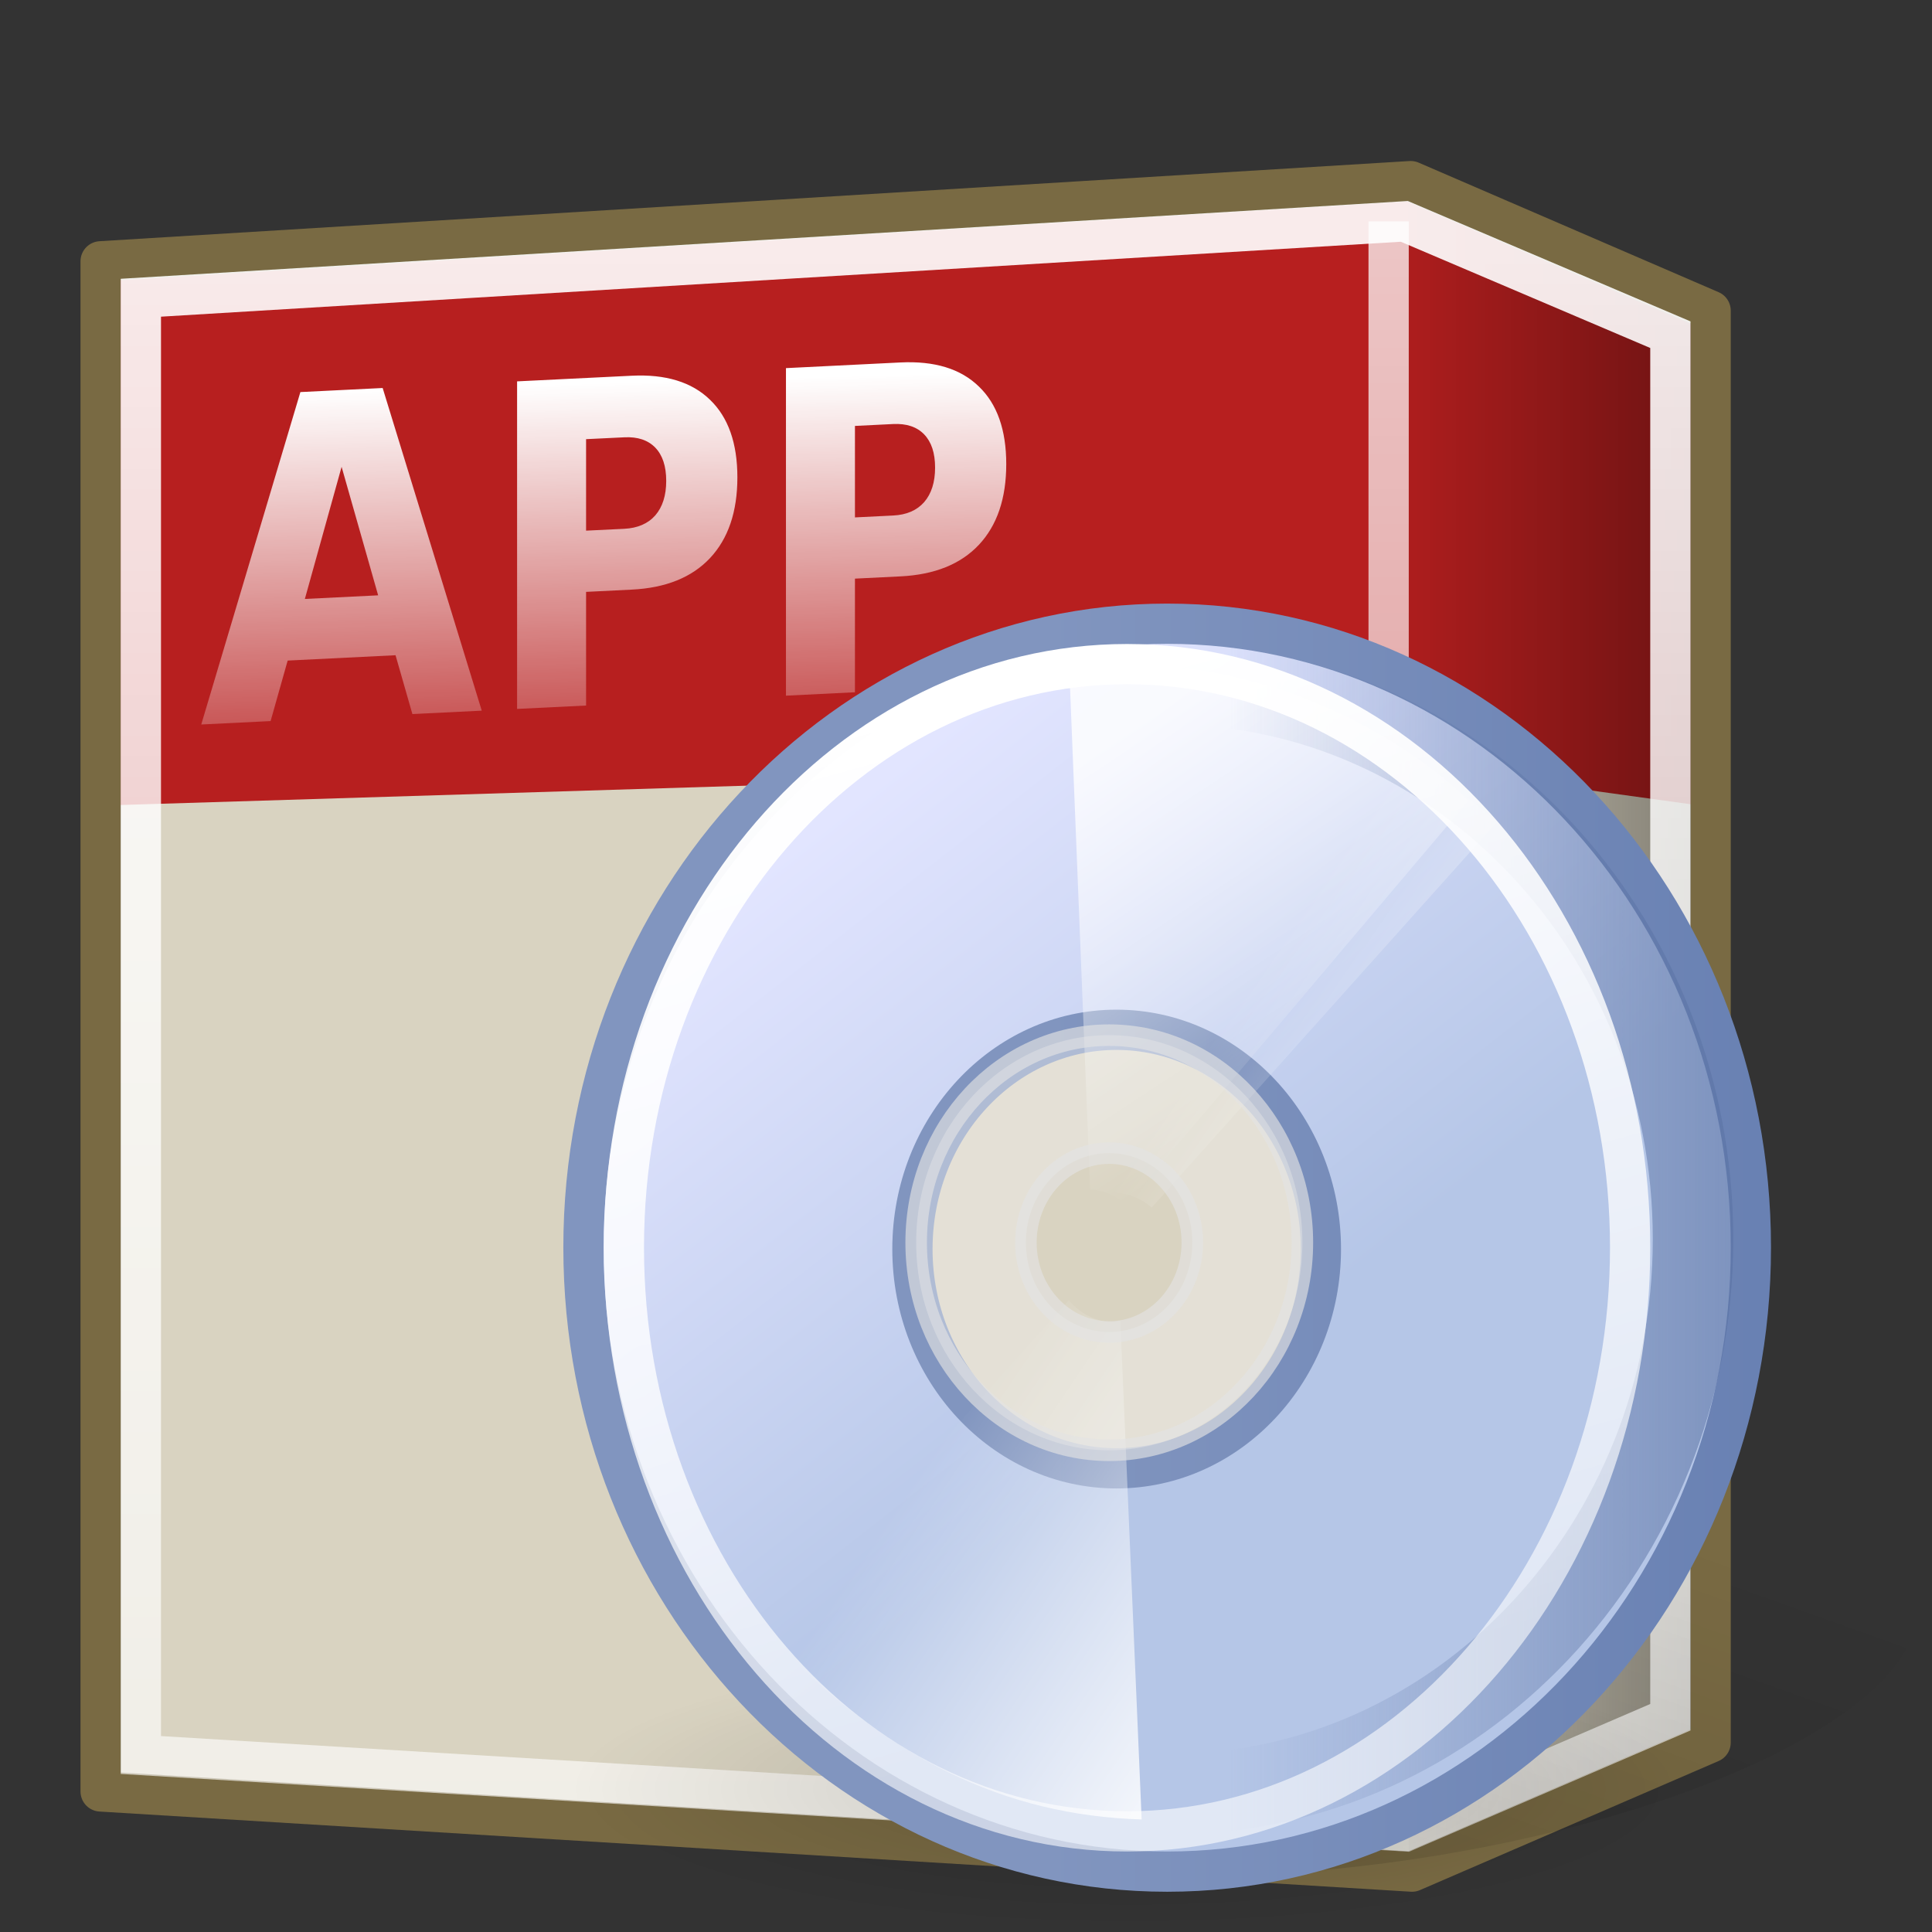
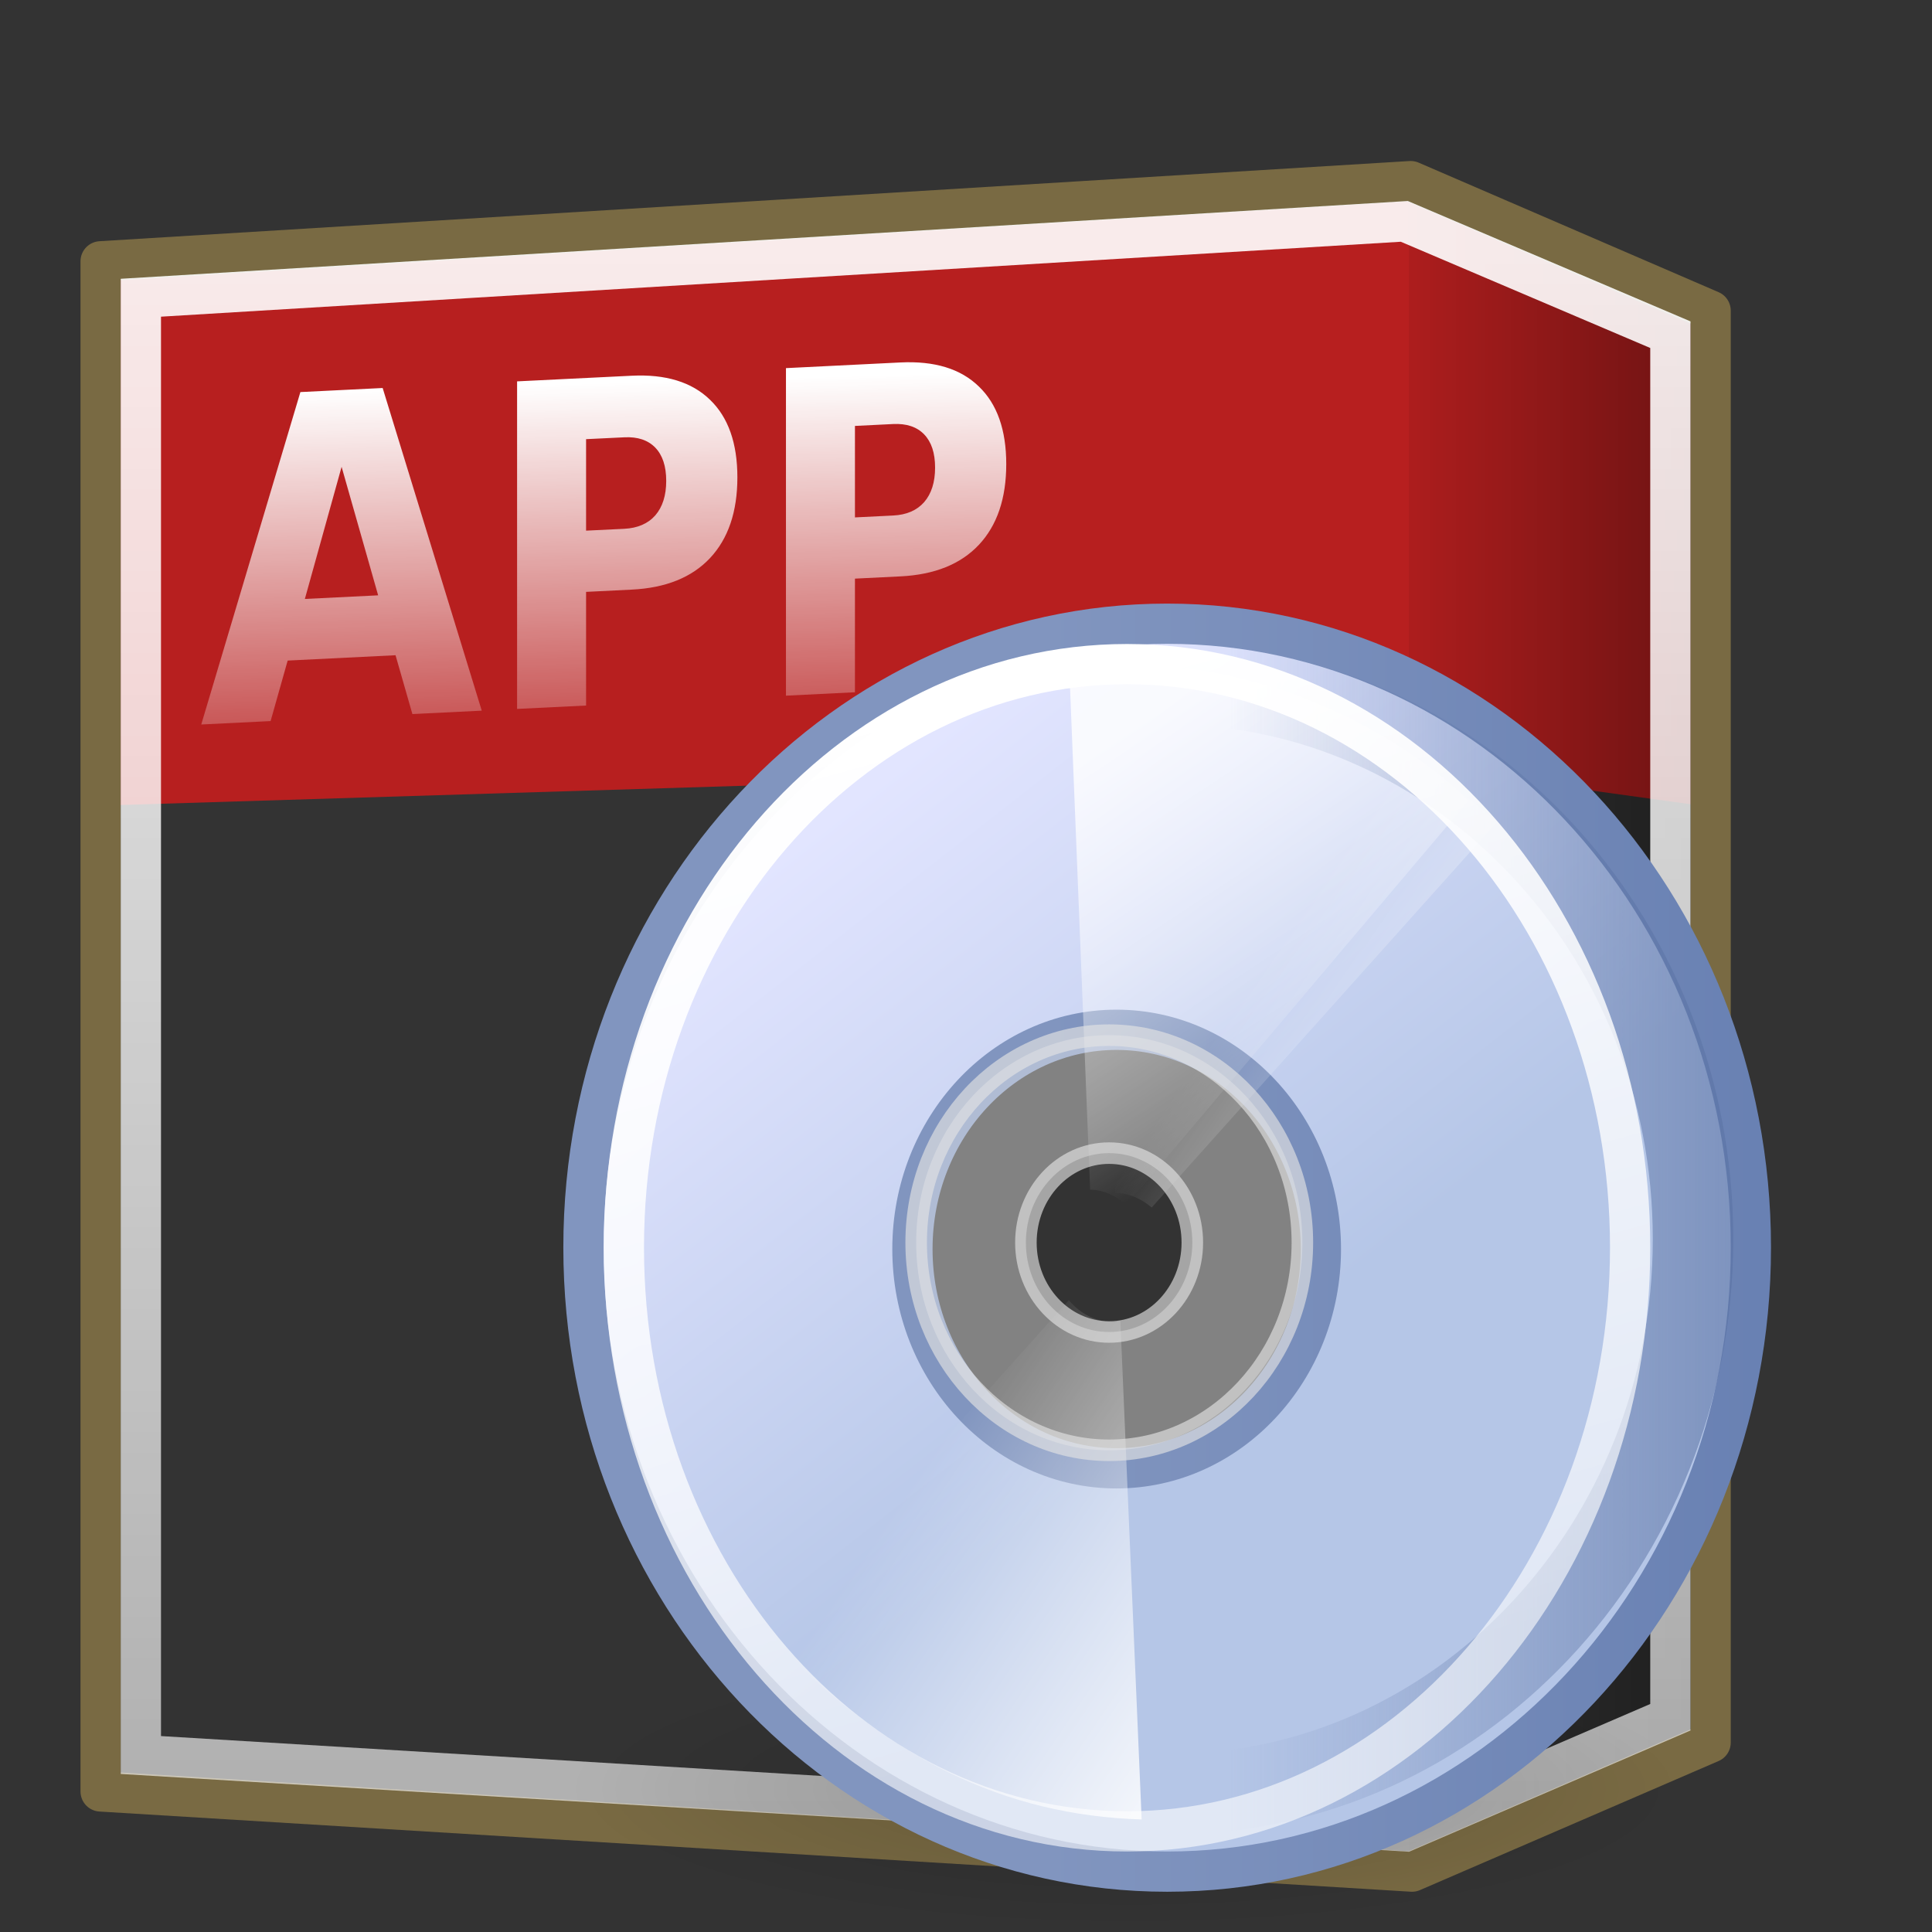
<svg xmlns="http://www.w3.org/2000/svg" xmlns:ns1="http://inkscape.sourceforge.net/DTD/sodipodi-0.dtd" xmlns:ns2="http://www.inkscape.org/namespaces/inkscape" xmlns:xlink="http://www.w3.org/1999/xlink" width="48" height="48" id="svg2" ns1:version="0.32" ns2:version="0.43+devel" ns1:docbase="/home/silvestre/Desktop/Neu/scalable/apps" ns1:docname="system-installer.svg" version="1.0">
  <rect width="100%" height="100%" fill="#333333" stroke="none" />
  <defs id="defs4">
    <linearGradient ns2:collect="always" id="linearGradient6664">
      <stop style="stop-color:white;stop-opacity:1;" offset="0" id="stop6666" />
      <stop style="stop-color:white;stop-opacity:0;" offset="1" id="stop6668" />
    </linearGradient>
    <linearGradient ns2:collect="always" id="linearGradient5756">
      <stop style="stop-color:white;stop-opacity:0.855" offset="0" id="stop5758" />
      <stop style="stop-color:white;stop-opacity:0.451" offset="1" id="stop5760" />
    </linearGradient>
    <linearGradient ns2:collect="always" id="linearGradient5746">
      <stop style="stop-color:white;stop-opacity:0.91" offset="0" id="stop5748" />
      <stop style="stop-color:white;stop-opacity:0.604" offset="1" id="stop5750" />
    </linearGradient>
    <linearGradient ns2:collect="always" id="linearGradient5736">
      <stop style="stop-color:black;stop-opacity:0.601" offset="0" id="stop5738" />
      <stop style="stop-color:black;stop-opacity:0;" offset="1" id="stop5740" />
    </linearGradient>
    <linearGradient ns2:collect="always" id="linearGradient5717">
      <stop style="stop-color:#6981b3;stop-opacity:1" offset="0" id="stop5719" />
      <stop style="stop-color:#8195bf;stop-opacity:1" offset="1" id="stop5721" />
    </linearGradient>
    <linearGradient ns2:collect="always" id="linearGradient4836">
      <stop style="stop-color:white;stop-opacity:1;" offset="0" id="stop4838" />
      <stop style="stop-color:white;stop-opacity:0.588" offset="1" id="stop4840" />
    </linearGradient>
    <linearGradient ns2:collect="always" id="linearGradient4828">
      <stop style="stop-color:#5a72a4;stop-opacity:0.627" offset="0" id="stop4830" />
      <stop style="stop-color:#5a72a4;stop-opacity:0;" offset="1" id="stop4832" />
    </linearGradient>
    <linearGradient id="linearGradient8655">
      <stop style="stop-color:#000000;stop-opacity:0.302;" offset="0" id="stop8657" />
      <stop style="stop-color:#000000;stop-opacity:0;" offset="1" id="stop8659" />
    </linearGradient>
    <linearGradient id="linearGradient7917">
      <stop style="stop-color:#000000;stop-opacity:0.167;" offset="0" id="stop7919" />
      <stop style="stop-color:#000000;stop-opacity:0;" offset="1" id="stop7921" />
    </linearGradient>
    <linearGradient id="linearGradient6455">
      <stop style="stop-color:#e2e5ff;stop-opacity:1;" offset="0" id="stop6457" />
      <stop style="stop-color:#b5c6e7;stop-opacity:1;" offset="1" id="stop6459" />
    </linearGradient>
    <linearGradient id="linearGradient5703">
      <stop id="stop5705" offset="0" style="stop-color:#ffffff;stop-opacity:0.833;" />
      <stop id="stop5707" offset="1" style="stop-color:#ffffff;stop-opacity:0" />
    </linearGradient>
    <linearGradient id="linearGradient5691">
      <stop style="stop-color:#ffffff;stop-opacity:0.833;" offset="0" id="stop5693" />
      <stop style="stop-color:#ffffff;stop-opacity:0" offset="1" id="stop5695" />
    </linearGradient>
    <radialGradient ns2:collect="always" xlink:href="#linearGradient7917" id="radialGradient3966" gradientUnits="userSpaceOnUse" gradientTransform="matrix(1,0,0,0.228,-1.9564e-14,85.02)" cx="51.232" cy="110.191" fx="51.232" fy="110.191" r="48.06" />
    <linearGradient ns2:collect="always" xlink:href="#linearGradient5736" id="linearGradient5742" x1="46.266" y1="23.75" x2="33.857" y2="23.75" gradientUnits="userSpaceOnUse" />
    <linearGradient ns2:collect="always" xlink:href="#linearGradient5746" id="linearGradient5752" x1="17.678" y1="6.281" x2="17.678" y2="46.01" gradientUnits="userSpaceOnUse" />
    <linearGradient ns2:collect="always" xlink:href="#linearGradient5756" id="linearGradient5762" x1="34.56" y1="5.925" x2="34.56" y2="45.264" gradientUnits="userSpaceOnUse" />
    <linearGradient ns2:collect="always" xlink:href="#linearGradient4836" id="linearGradient5765" gradientUnits="userSpaceOnUse" gradientTransform="matrix(0.306,0,0,0.315,12.512,10.436)" x1="38.184" y1="21.227" x2="59.657" y2="101.367" />
    <linearGradient ns2:collect="always" xlink:href="#linearGradient4828" id="linearGradient5768" gradientUnits="userSpaceOnUse" gradientTransform="matrix(0.306,0,0,0.297,12.996,11.575)" x1="100.057" y1="65.067" x2="57.32" y2="65.067" />
    <linearGradient ns2:collect="always" xlink:href="#linearGradient5703" id="linearGradient5772" gradientUnits="userSpaceOnUse" gradientTransform="matrix(0.297,0,0,0.291,13.77,12.404)" x1="59.902" y1="95.622" x2="33.75" y2="78.301" />
    <linearGradient ns2:collect="always" xlink:href="#linearGradient5691" id="linearGradient5775" gradientUnits="userSpaceOnUse" gradientTransform="matrix(0.294,0,0,0.306,13.263,11.463)" x1="31.115" y1="33.9" x2="48.388" y2="61.224" />
    <linearGradient ns2:collect="always" xlink:href="#linearGradient6455" id="linearGradient5778" gradientUnits="userSpaceOnUse" gradientTransform="matrix(0.317,0,0,0.315,12.849,10.639)" x1="21.101" y1="33.477" x2="54.294" y2="75.682" />
    <linearGradient ns2:collect="always" xlink:href="#linearGradient5717" id="linearGradient5780" gradientUnits="userSpaceOnUse" gradientTransform="matrix(0.317,0,0,0.315,12.214,10.639)" x1="99.25" y1="65.5" x2="43.491" y2="65.5" />
    <linearGradient ns2:collect="always" xlink:href="#linearGradient8655" id="linearGradient5784" gradientUnits="userSpaceOnUse" gradientTransform="matrix(0.268,0,0,0.329,15.551,8.864)" x1="59.867" y1="177.414" x2="86.773" y2="84.962" />
    <linearGradient ns2:collect="always" xlink:href="#linearGradient6664" id="linearGradient6670" x1="9.875" y1="9.662" x2="10.188" y2="20.63" gradientUnits="userSpaceOnUse" />
  </defs>
  <ns1:namedview id="base" pagecolor="#ffffff" bordercolor="#666666" borderopacity="1.0" ns2:pageopacity="0.0" ns2:pageshadow="2" ns2:zoom="1" ns2:cx="24" ns2:cy="24" ns2:document-units="px" ns2:current-layer="layer1" showguides="true" ns2:guide-bbox="true" ns2:window-width="823" ns2:window-height="536" ns2:window-x="0" ns2:window-y="22" showborder="false" width="48px" height="48px" ns2:showpageshadow="false" showgrid="false" />
  <g ns2:label="Layer 1" ns2:groupmode="layer" id="layer1">
-     <path style="fill:#d9d3c1;fill-opacity:1;stroke:none;stroke-width:1;stroke-linecap:round;stroke-linejoin:round;stroke-miterlimit:4;stroke-dashoffset:0;stroke-opacity:0.573" d="M 3,6.945 L 35.009,5 L 42,7.989 L 42,42.991 L 35.009,46 L 3,44.055 L 3,6.945 z " id="rect3980" ns1:nodetypes="ccccccc" />
    <path style="fill:#b71f1f;fill-opacity:1;stroke:none;stroke-width:1;stroke-linecap:round;stroke-linejoin:round;stroke-miterlimit:4;stroke-dashoffset:0;stroke-opacity:0.573" d="M 3,6.942 L 34.993,5 L 42,7.99 L 42,19.981 L 34.993,19.011 L 3,20 L 3,6.942 z " id="path4856" ns1:nodetypes="ccccccc" />
    <path style="fill:none;fill-opacity:1;stroke:#796a43;stroke-width:1;stroke-linecap:round;stroke-linejoin:round;stroke-miterlimit:4;stroke-dashoffset:0;stroke-opacity:1" d="M 2.5,6.492 L 35.048,4.5 L 42.5,7.718 L 42.5,43.293 L 35.08,46.5 L 2.5,44.508 L 2.5,6.492 z " id="path5731" ns1:nodetypes="ccccccc" />
    <path style="fill:url(#linearGradient5742);fill-opacity:1.0;stroke:none;stroke-width:1;stroke-linecap:round;stroke-linejoin:round;stroke-miterlimit:4;stroke-dashoffset:0;stroke-opacity:1" d="M 35,5 L 42,8.031 L 42,42.969 L 35,46 L 35,5 z " id="rect5733" ns1:nodetypes="ccccc" />
    <path style="fill:none;fill-opacity:1.0;stroke:url(#linearGradient5752);stroke-width:1;stroke-linecap:round;stroke-linejoin:miter;stroke-miterlimit:4;stroke-dashoffset:0;stroke-opacity:1" d="M 3.5,7.397 L 34.89,5.5 L 41.5,8.315 L 41.5,42.664 L 34.919,45.5 L 3.5,43.603 L 3.5,7.397 z " id="path5744" ns1:nodetypes="ccccccc" />
-     <path style="fill:none;fill-opacity:1.0;fill-rule:evenodd;stroke:url(#linearGradient5762);stroke-width:1px;stroke-linecap:butt;stroke-linejoin:miter;stroke-opacity:1;opacity:0.87" d="M 34.5,5.5 L 34.5,45.5" id="path5754" />
-     <path ns1:nodetypes="csssccsssc" style="color:black;fill:url(#linearGradient5784);fill-opacity:1;fill-rule:evenodd;stroke:none;stroke-width:1.662;stroke-linecap:round;stroke-linejoin:round;marker:none;marker-start:none;marker-mid:none;marker-end:none;stroke-miterlimit:4;stroke-dasharray:none;stroke-dashoffset:0;stroke-opacity:1;visibility:visible;display:inline;overflow:visible" d="M 39.516,36.82 C 32.767,36.711 24.993,38.811 22.161,41.509 C 19.329,44.208 22.505,46.488 29.254,46.598 C 36.003,46.707 43.779,44.604 46.611,41.906 C 49.443,39.208 46.265,36.929 39.516,36.82 z M 33.976,41.061 C 34.848,41.075 35.262,41.367 34.896,41.716 C 34.53,42.065 33.525,42.336 32.653,42.322 C 31.781,42.308 31.37,42.013 31.736,41.665 C 32.102,41.316 33.104,41.047 33.976,41.061 z " id="path7925" />
    <path ns1:type="arc" style="color:black;fill:url(#radialGradient3966);fill-opacity:1;fill-rule:evenodd;stroke:none;stroke-width:3;stroke-linecap:round;stroke-linejoin:round;marker:none;marker-start:none;marker-mid:none;marker-end:none;stroke-miterlimit:4;stroke-dasharray:none;stroke-dashoffset:0;stroke-opacity:0.784;visibility:visible;display:inline;overflow:visible" id="path7189" ns1:cx="51.231888" ns1:cy="110.19082" ns1:rx="48.06039" ns1:ry="10.978262" d="M 99.292 110.191 A 48.06 10.978 0 1 1  3.171,110.191 A 48.06 10.978 0 1 1  99.292 110.191 z" transform="matrix(0.29,0,0,0.318,13.225,9.425)" />
    <path style="color:black;fill:url(#linearGradient5778);fill-opacity:1;fill-rule:evenodd;stroke:url(#linearGradient5780);stroke-width:1;stroke-linecap:round;stroke-linejoin:round;marker:none;marker-start:none;marker-mid:none;marker-end:none;stroke-miterlimit:4;stroke-dasharray:none;stroke-dashoffset:0;stroke-opacity:1;visibility:visible;display:inline;overflow:visible" d="M 28.998,15.496 C 20.991,15.496 14.496,22.439 14.496,30.993 C 14.496,39.548 20.991,46.5 28.998,46.5 C 37.004,46.5 43.5,39.548 43.5,30.993 C 43.5,22.439 37.004,15.496 28.998,15.496 z M 27.738,25.585 C 30.538,25.585 32.817,28.024 32.817,31.033 C 32.817,34.041 30.538,36.48 27.738,36.48 C 24.938,36.48 22.669,34.041 22.669,31.033 C 22.669,28.024 24.938,25.585 27.738,25.585 z " id="path1308" />
    <path style="fill:url(#linearGradient5775);fill-opacity:1;fill-rule:evenodd;stroke:none;stroke-width:0.25pt;stroke-linecap:butt;stroke-linejoin:miter;stroke-opacity:1" d="M 28.336,16.545 C 27.763,16.54 27.17,16.589 26.569,16.688 C 26.741,20.978 26.913,25.267 27.084,29.557 C 27.429,29.564 27.735,29.713 27.986,29.939 C 30.817,26.592 33.649,23.245 36.48,19.898 C 35.539,18.895 32.343,16.578 28.336,16.545 z M 25.943,32.356 C 23.478,35.271 21.01,38.183 18.545,41.098 C 21.466,44.338 24.386,45.795 27.738,45.903 C 27.564,41.565 27.387,37.229 27.213,32.891 C 27.159,32.898 27.112,32.929 27.057,32.929 C 26.608,32.929 26.22,32.705 25.943,32.356 z " id="path4955" />
    <path style="fill:url(#linearGradient5772);fill-opacity:1;fill-rule:evenodd;stroke:none;stroke-width:0.25pt;stroke-linecap:butt;stroke-linejoin:miter;stroke-opacity:1" d="M 28.967,17.244 C 28.39,17.24 27.792,17.286 27.186,17.381 C 27.359,21.466 27.532,25.551 27.705,29.636 C 28.053,29.643 28.361,29.785 28.614,30 C 31.468,26.813 34.324,23.625 37.178,20.438 C 36.229,19.482 33.007,17.275 28.967,17.244 z M 26.555,32.302 C 24.069,35.078 21.581,37.852 19.095,40.627 C 22.041,43.714 24.984,45.101 28.364,45.204 C 28.189,41.073 28.01,36.943 27.835,32.812 C 27.78,32.818 27.733,32.848 27.677,32.848 C 27.225,32.848 26.833,32.635 26.555,32.302 z " id="path5701" />
    <path ns1:nodetypes="csssccsssc" style="color:black;fill:#f2f2f2;fill-opacity:0.412;fill-rule:evenodd;stroke:#e3e3e3;stroke-width:0.535;stroke-linecap:round;stroke-linejoin:round;marker:none;marker-start:none;marker-mid:none;marker-end:none;stroke-miterlimit:4;stroke-dasharray:none;stroke-dashoffset:0;stroke-opacity:0.648;visibility:visible;display:inline;overflow:visible" d="M 27.556,25.718 C 24.908,25.718 22.762,28.025 22.762,30.871 C 22.762,33.717 24.908,36.032 27.556,36.032 C 30.204,36.032 32.357,33.717 32.357,30.871 C 32.357,28.025 30.204,25.718 27.556,25.718 z M 27.556,28.649 C 28.697,28.649 29.623,29.644 29.623,30.871 C 29.623,32.097 28.697,33.093 27.556,33.093 C 26.414,33.093 25.488,32.097 25.488,30.871 C 25.488,29.644 26.414,28.649 27.556,28.649 z " id="path2055" />
    <path style="color:black;fill:none;fill-opacity:1;fill-rule:evenodd;stroke:url(#linearGradient5768);stroke-width:2;stroke-linecap:round;stroke-linejoin:round;marker:none;marker-start:none;marker-mid:none;marker-end:none;stroke-miterlimit:4;stroke-dasharray:none;stroke-dashoffset:0;stroke-opacity:1;visibility:visible;display:inline;overflow:visible" d="M 29.031,17 C 21.837,17 16,23.175 16,30.785 C 16,38.395 21.837,44.579 29.031,44.579 C 36.226,44.579 42.063,38.395 42.063,30.785 C 42.063,23.175 36.226,17 29.031,17 z " id="path4818" ns1:nodetypes="csssc" />
    <path style="color:black;fill:none;fill-opacity:1;fill-rule:evenodd;stroke:url(#linearGradient5765);stroke-width:1;stroke-linecap:round;stroke-linejoin:round;marker:none;marker-start:none;marker-mid:none;marker-end:none;stroke-miterlimit:4;stroke-dasharray:none;stroke-dashoffset:0;stroke-opacity:1;visibility:visible;display:inline;overflow:visible" d="M 28,16.5 C 21.099,16.5 15.5,22.994 15.5,30.995 C 15.5,38.997 21.099,45.5 28,45.5 C 34.901,45.5 40.5,38.997 40.5,30.995 C 40.5,22.994 34.901,16.5 28,16.5 z " id="path3330" ns1:nodetypes="csssc" />
    <path style="font-size:9.504px;font-style:normal;font-variant:normal;font-weight:bold;font-stretch:normal;text-align:start;line-height:125%;writing-mode:lr-tb;text-anchor:start;fill:url(#linearGradient6670);fill-opacity:1.0;stroke:none;stroke-width:1px;stroke-linecap:butt;stroke-linejoin:miter;stroke-opacity:1;font-family:Bitstream Vera Sans" d="M 9.827,16.279 L 7.147,16.412 L 6.723,17.915 L 5,18 L 7.463,9.741 L 9.507,9.64 L 11.969,17.656 L 10.246,17.741 L 9.827,16.279 M 7.574,14.881 L 9.395,14.791 L 8.487,11.598 L 7.574,14.881 M 12.847,9.475 L 15.693,9.335 C 16.539,9.293 17.187,9.492 17.639,9.931 C 18.093,10.367 18.32,11.009 18.32,11.86 C 18.32,12.714 18.093,13.383 17.639,13.867 C 17.187,14.347 16.539,14.608 15.693,14.649 L 14.561,14.705 L 14.561,17.529 L 12.847,17.613 L 12.847,9.475 M 14.561,10.911 L 14.561,13.184 L 15.51,13.138 C 15.842,13.121 16.099,13.01 16.28,12.805 C 16.461,12.596 16.552,12.31 16.552,11.947 C 16.552,11.584 16.461,11.308 16.28,11.121 C 16.099,10.934 15.842,10.848 15.51,10.865 L 14.561,10.911 M 19.527,9.146 L 22.373,9.005 C 23.219,8.964 23.867,9.162 24.319,9.602 C 24.773,10.037 25,10.68 25,11.53 C 25,12.384 24.773,13.053 24.319,13.537 C 23.867,14.017 23.219,14.278 22.373,14.32 L 21.241,14.376 L 21.241,17.199 L 19.527,17.284 L 19.527,9.146 M 21.241,10.582 L 21.241,12.855 L 22.19,12.808 C 22.522,12.792 22.779,12.681 22.96,12.476 C 23.141,12.267 23.232,11.981 23.232,11.618 C 23.232,11.254 23.141,10.979 22.96,10.792 C 22.779,10.604 22.522,10.519 22.19,10.535 L 21.241,10.582" id="text5786" />
  </g>
</svg>